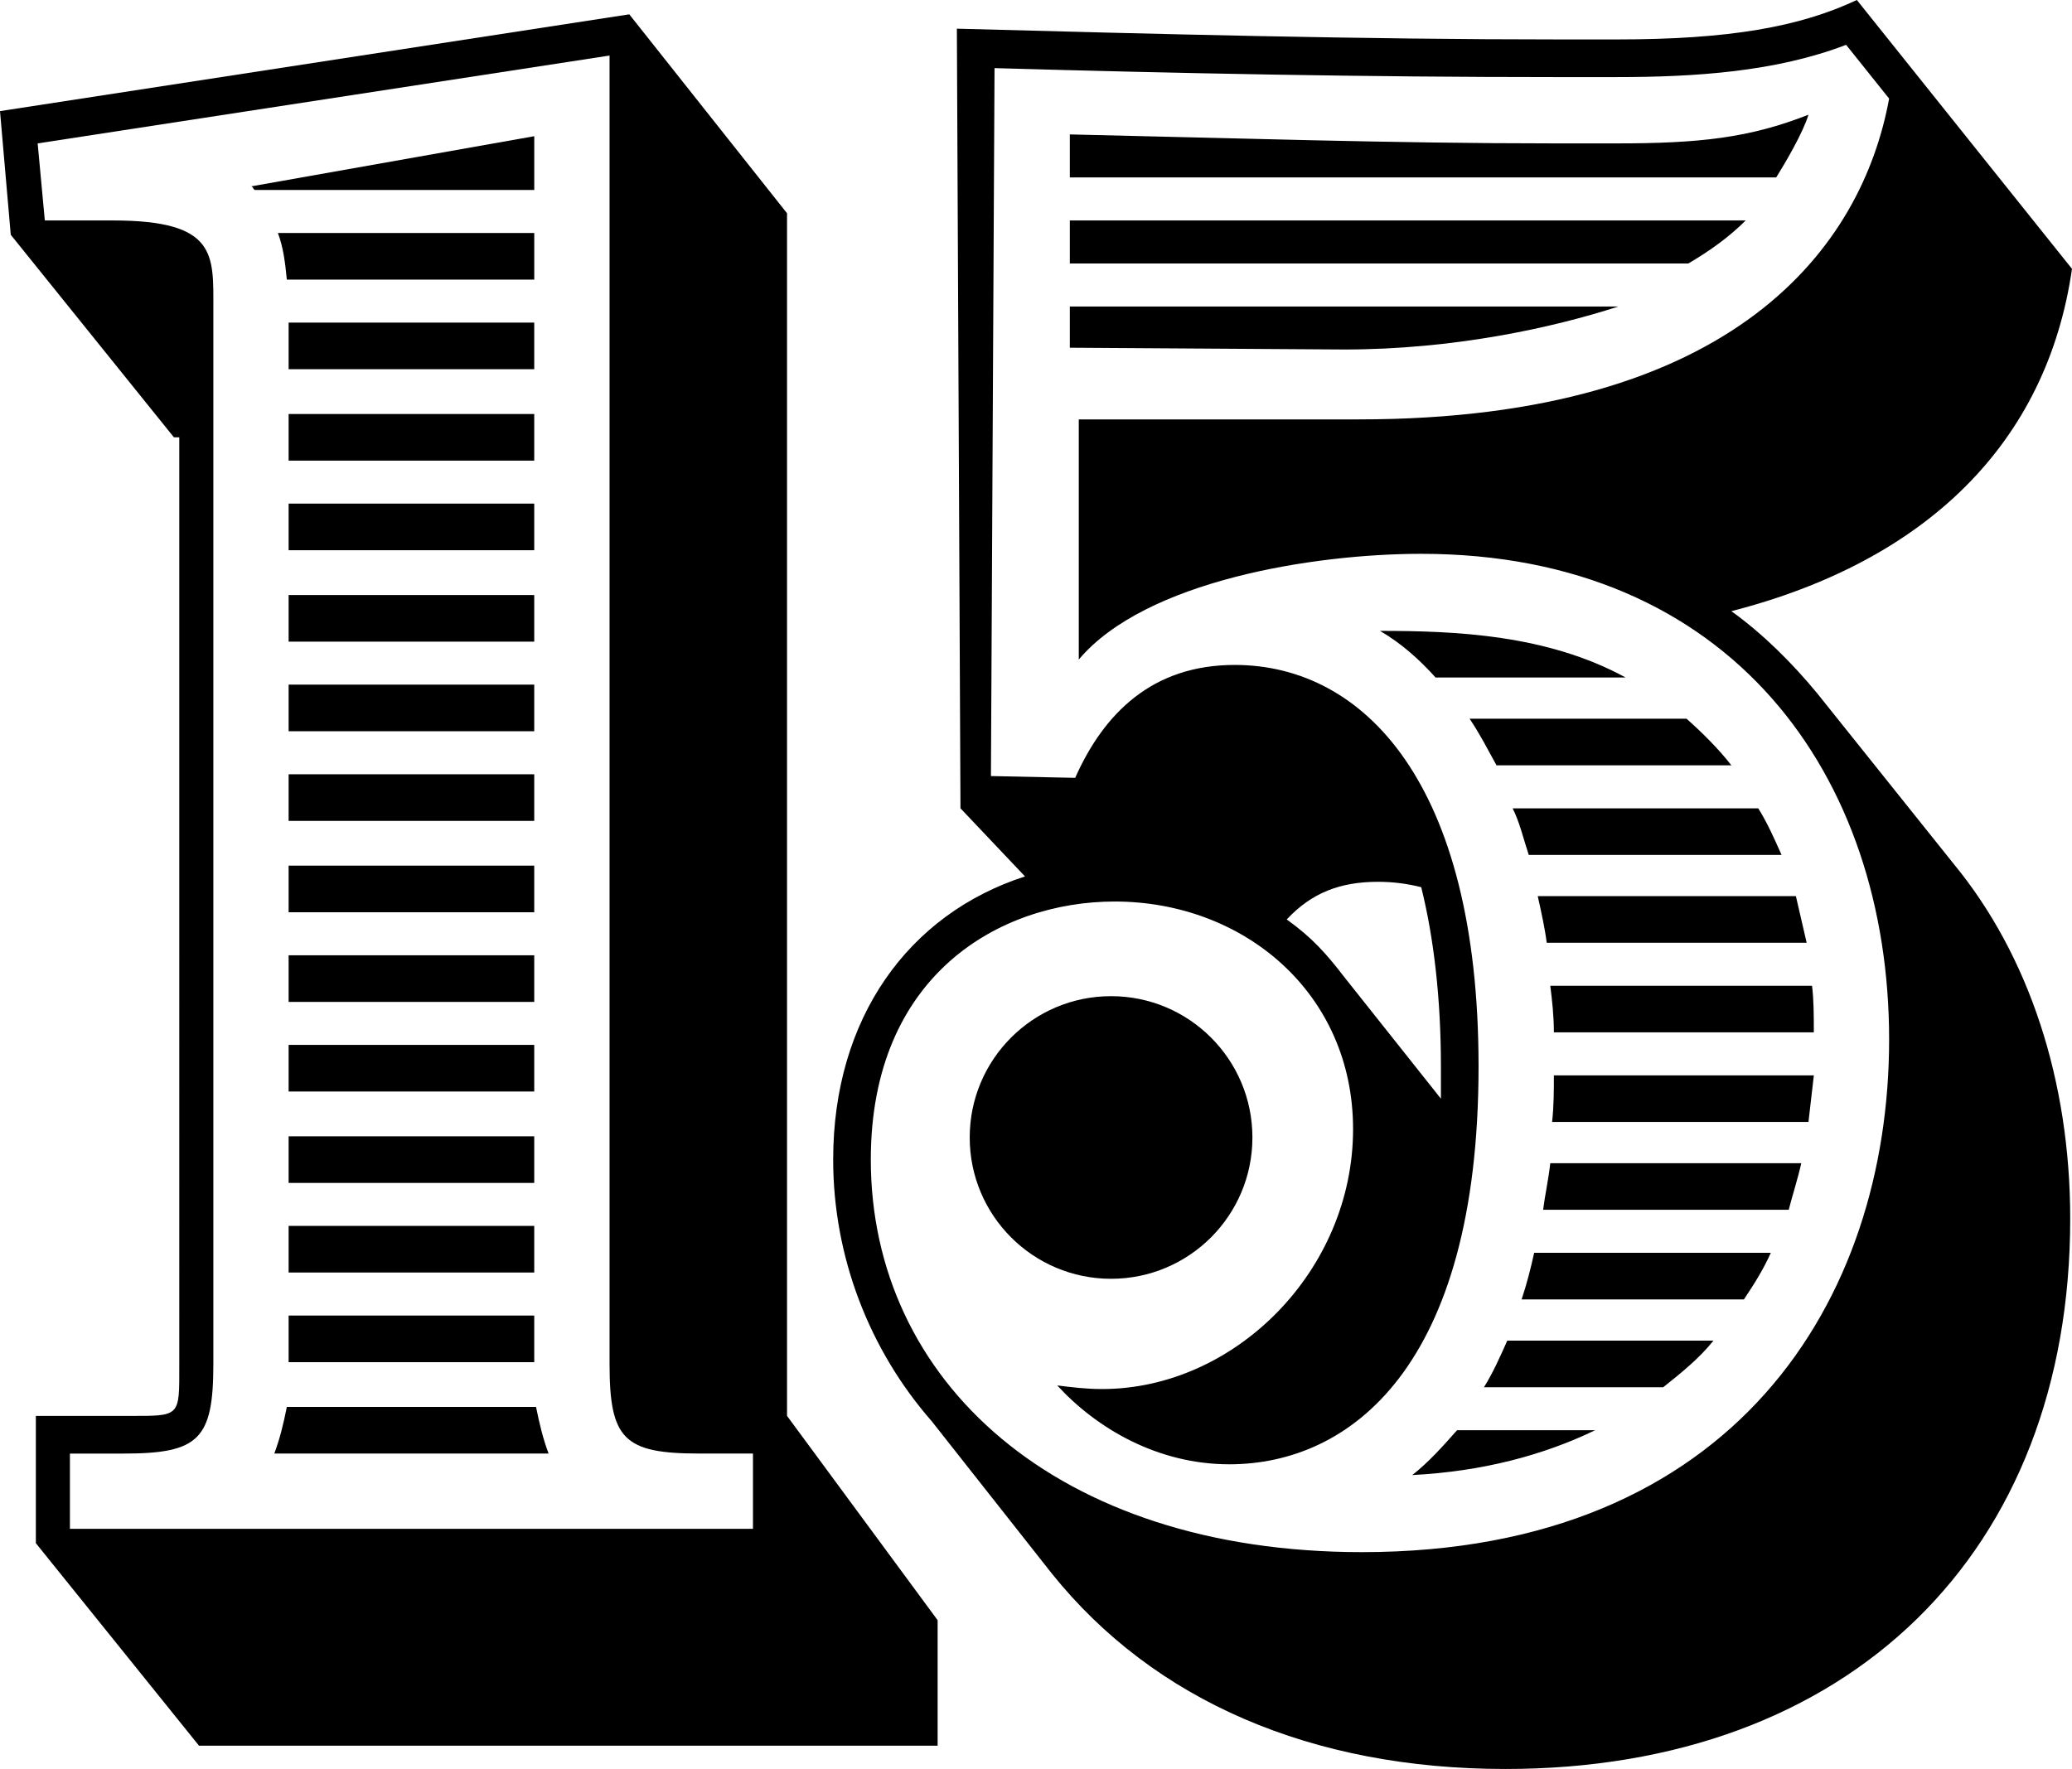
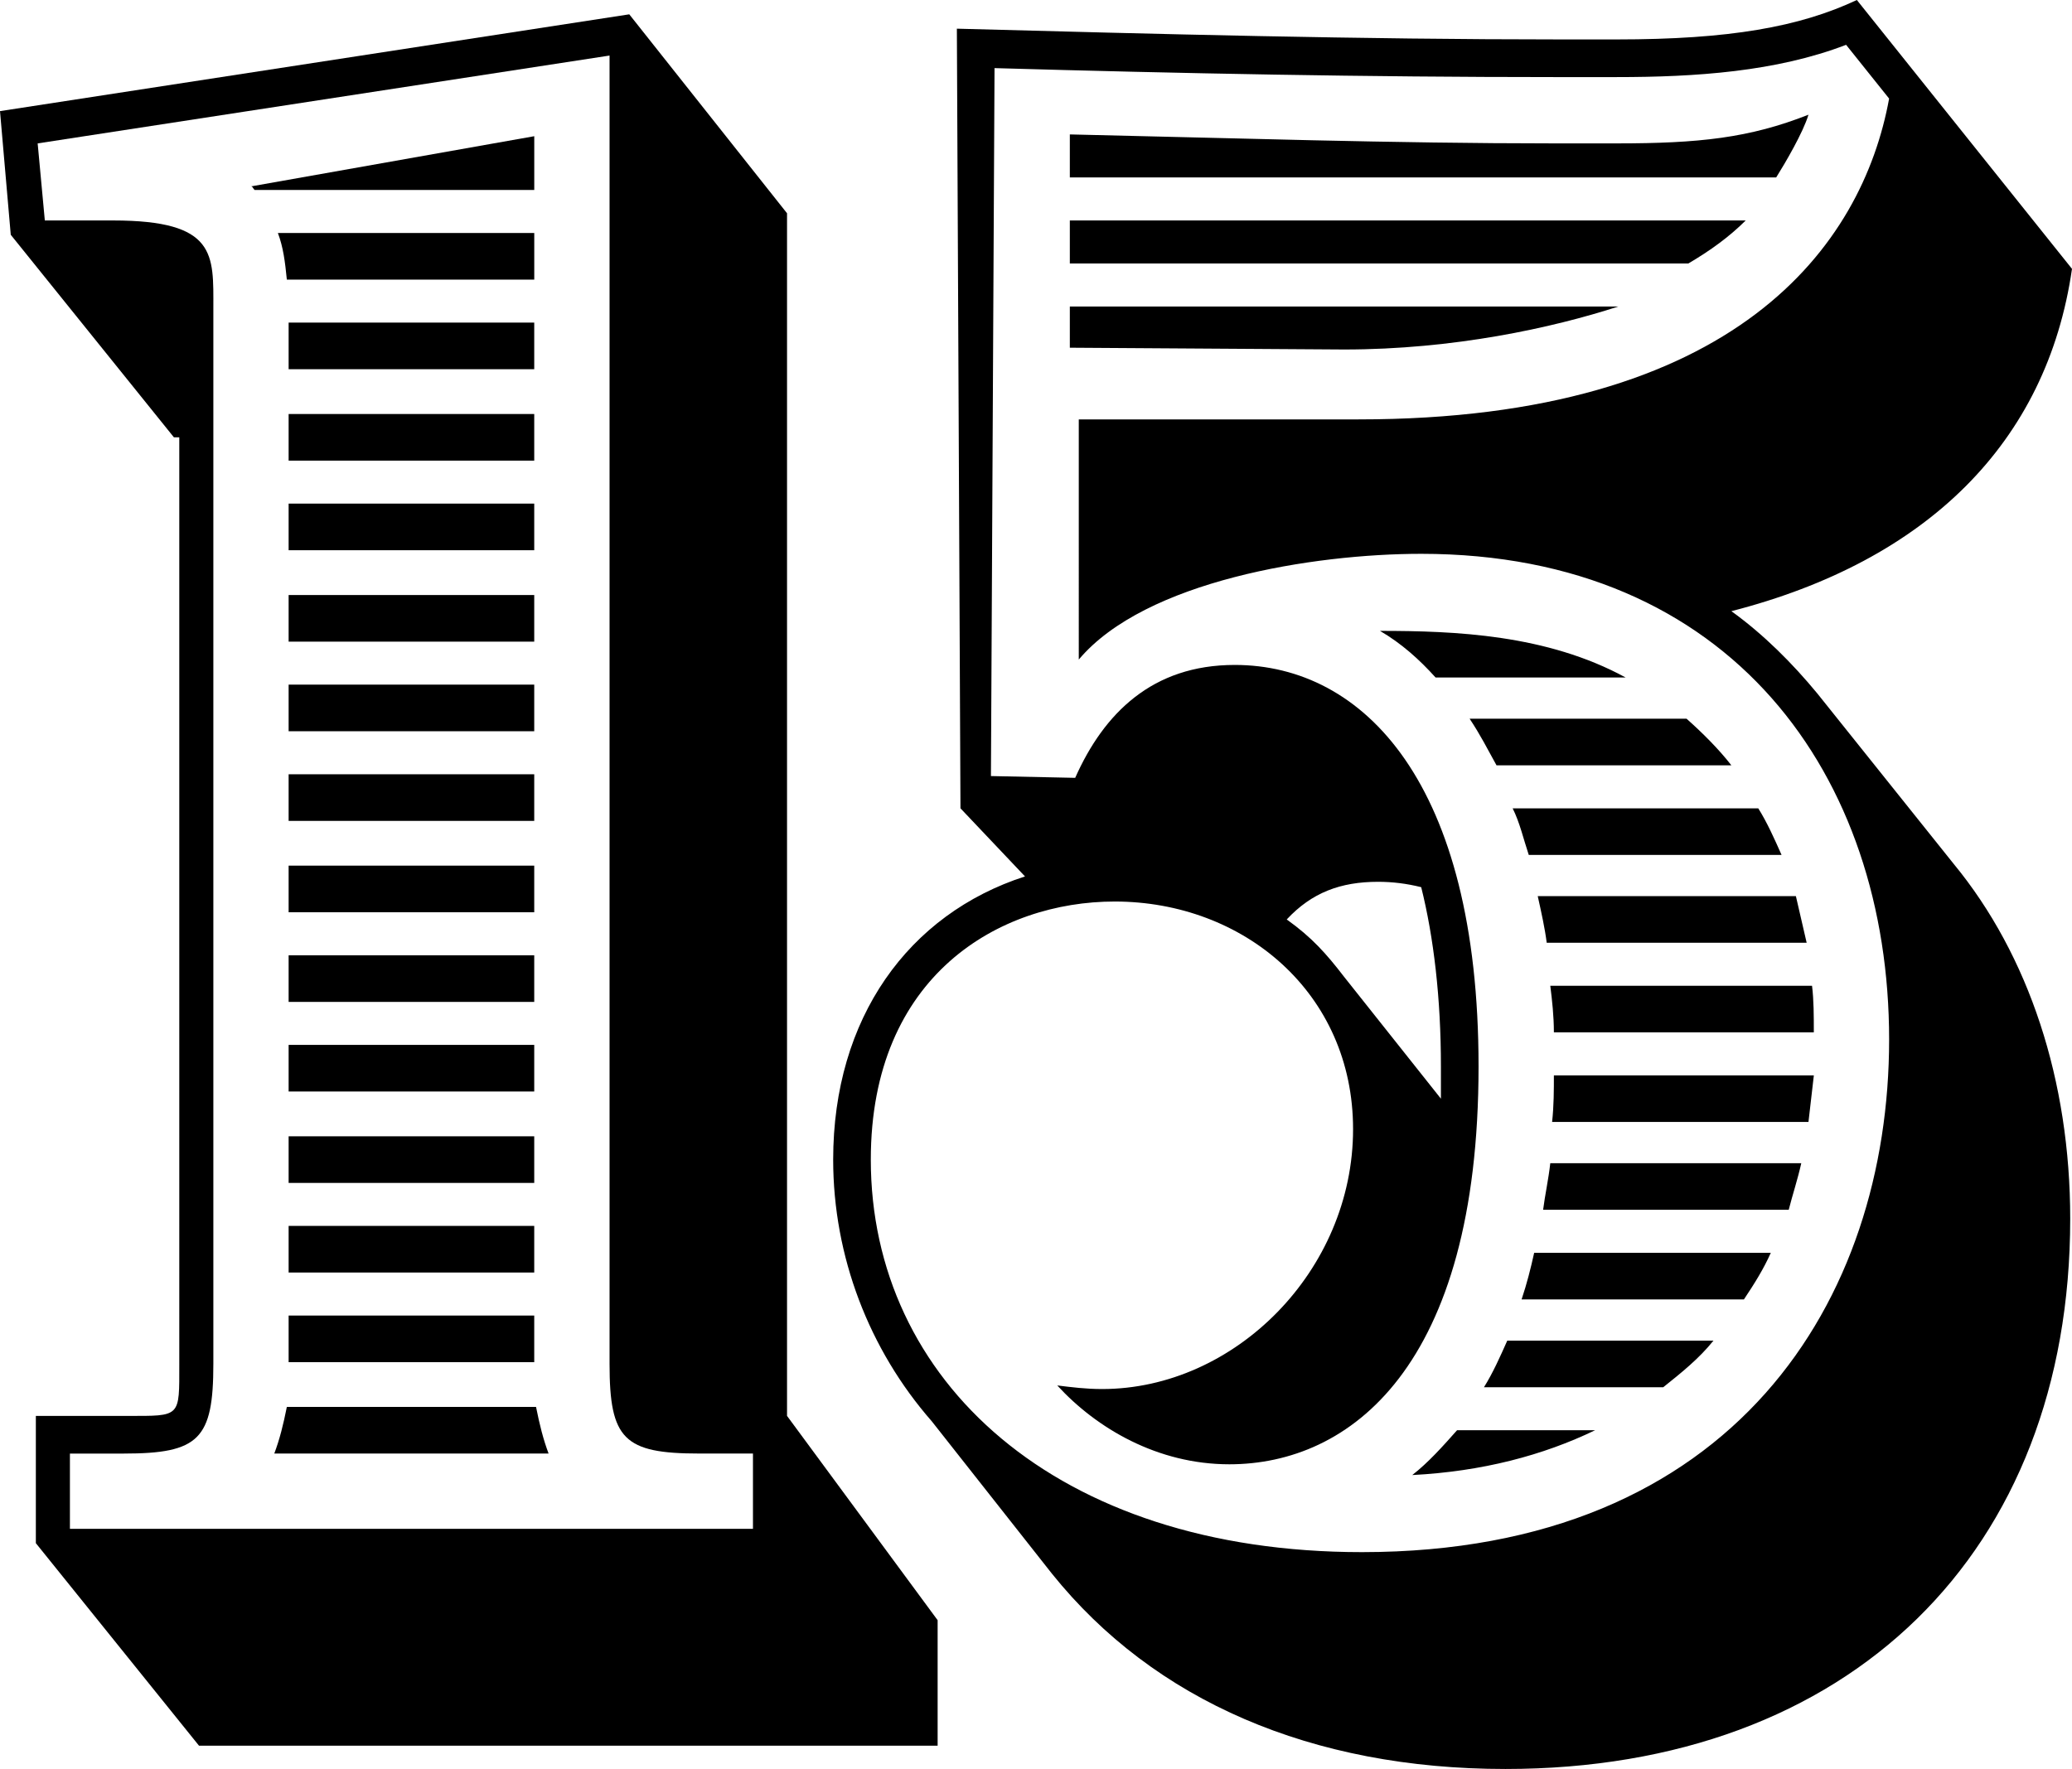
<svg xmlns="http://www.w3.org/2000/svg" version="1.1" id="Layer_1" x="0px" y="0px" width="83.569px" height="71.367px" viewBox="0 0 83.569 71.367" xml:space="preserve">
  <g>
    <path d="M1.446,62.257v-5.134h3.688c2.169,0,2.097,0.072,2.097-2.097V17.643H7.014l-6.58-8.171L0,4.483l25.38-3.905l6.363,8.026 v48.518l6.074,8.243v5.062H8.026L1.446,62.257z M30.369,61.678v-3.037H28.2c-3.037,0-3.615-0.579-3.615-3.616V2.241L1.519,5.785 l0.289,3.109h2.748c4.194,0,4.049,1.374,4.049,3.543v42.589c0,3.037-0.578,3.616-3.616,3.616H2.82v3.037H30.369z M10.123,7.52 l11.425-2.025v2.169h-11.28C10.195,7.592,10.195,7.52,10.123,7.52z M11.569,56.761H21.62c0.145,0.723,0.289,1.302,0.506,1.88 H11.063C11.28,58.063,11.425,57.484,11.569,56.761z M11.208,9.4h10.34v1.88h-9.979C11.497,10.557,11.425,9.978,11.208,9.4z M11.641,13.015h9.906v1.88h-9.906V13.015z M11.641,16.703h9.906v1.88h-9.906V16.703z M11.641,20.318h9.906v1.88h-9.906V20.318z M11.641,24.006h9.906v1.88h-9.906V24.006z M11.641,27.621h9.906v1.88h-9.906V27.621z M11.641,31.237h9.906v1.88h-9.906V31.237z M11.641,34.924h9.906v1.88h-9.906V34.924z M11.641,38.54h9.906v1.88h-9.906V38.54z M11.641,42.155h9.906v1.88h-9.906V42.155z M11.641,45.843h9.906v1.88h-9.906V45.843z M11.641,49.458h9.906v1.88h-9.906V49.458z M11.641,53.074h9.906v1.88h-9.906V53.074z" />
    <path d="M42.426,63.486l-4.845-6.146c-2.531-2.892-3.977-6.652-3.977-10.557c0-5.712,3.037-9.906,7.737-11.425l-2.603-2.748 L38.593,1.157c8.099,0.217,16.269,0.434,24.368,0.434h2.242c4.555,0,7.375-0.506,9.689-1.591l8.677,10.846 c-1.012,7.014-5.857,11.786-13.738,13.811c1.302,0.94,2.458,2.097,3.471,3.326l5.495,6.869c3.037,3.688,4.7,8.749,4.7,14.317 c0,13.449-8.894,22.198-22.777,22.198C52.91,71.367,46.547,68.62,42.426,63.486z M76.193,41.938 c0-10.629-6.363-19.595-18.872-19.595c-4.339,0-11.136,1.085-13.811,4.266V16.92h11.28c15.257,0,20.319-7.014,21.403-12.943 l-1.735-2.169c-2.82,1.085-6.074,1.302-9.255,1.302h-2.531c-7.52,0-15.04-0.145-22.56-0.362l-0.145,28.561l3.398,0.072 c1.157-2.603,3.109-4.555,6.435-4.555c5.206,0,9.834,4.772,9.834,16.197c0,12.148-5.206,16.052-10.051,16.052 c-2.892,0-5.351-1.446-6.941-3.181c0.578,0.072,1.157,0.145,1.808,0.145c5.351,0,10.123-4.772,10.123-10.485 c0-5.495-4.411-9.183-9.617-9.183c-4.628,0-9.834,2.965-9.834,10.413c0,8.894,7.448,15.835,19.812,15.835 C69.975,62.618,76.193,52.423,76.193,41.938z M43.149,5.423c6.508,0.145,13.015,0.362,19.523,0.362h2.531 c3.326,0,5.351-0.217,7.737-1.157c-0.217,0.723-0.94,1.952-1.302,2.531H43.149V5.423z M43.149,8.894h27.26 c-0.651,0.651-1.446,1.229-2.314,1.735H43.149V8.894z M43.149,14.028v-1.663h22.126C62.6,13.232,58.623,14.1,54.212,14.1 L43.149,14.028z M58.116,43.023c0-2.748-0.289-5.206-0.795-7.231c-0.579-0.145-1.157-0.217-1.736-0.217 c-1.518,0-2.675,0.434-3.688,1.519c1.012,0.723,1.591,1.374,2.314,2.314l3.905,4.917V43.023z M55.658,25.452 c3.037,0,6.725,0.145,9.906,1.88H57.9C57.249,26.609,56.526,25.958,55.658,25.452z M58.767,57.701h5.568 c-2.097,1.012-4.555,1.663-7.375,1.808C57.61,59.003,58.189,58.352,58.767,57.701z M59.273,28.995h8.749 c0.651,0.578,1.302,1.229,1.808,1.88h-9.472C59.997,30.224,59.707,29.646,59.273,28.995z M60.792,54.086h8.316 c-0.578,0.723-1.302,1.302-2.025,1.88h-7.231C60.213,55.388,60.503,54.736,60.792,54.086z M61.009,32.611h9.906 c0.362,0.578,0.651,1.229,0.94,1.88H61.659C61.442,33.84,61.298,33.189,61.009,32.611z M61.877,50.543h9.544 c-0.289,0.651-0.651,1.229-1.084,1.88H61.37C61.587,51.772,61.732,51.194,61.877,50.543z M62.021,36.154h10.412l0.434,1.88H62.383 C62.31,37.455,62.166,36.805,62.021,36.154z M62.527,46.927H72.65c-0.144,0.651-0.361,1.302-0.506,1.88h-9.906 C62.31,48.229,62.455,47.578,62.527,46.927z M62.527,39.769h10.557c0.072,0.578,0.072,1.229,0.072,1.88H62.672 C62.672,40.998,62.6,40.347,62.527,39.769z M62.672,43.384h10.485l-0.217,1.88H62.6C62.672,44.614,62.672,43.963,62.672,43.384z" />
-     <circle cx="44.812" cy="45.89" r="5.701" />
  </g>
  <g> </g>
  <g> </g>
  <g> </g>
  <g> </g>
  <g> </g>
  <g> </g>
</svg>